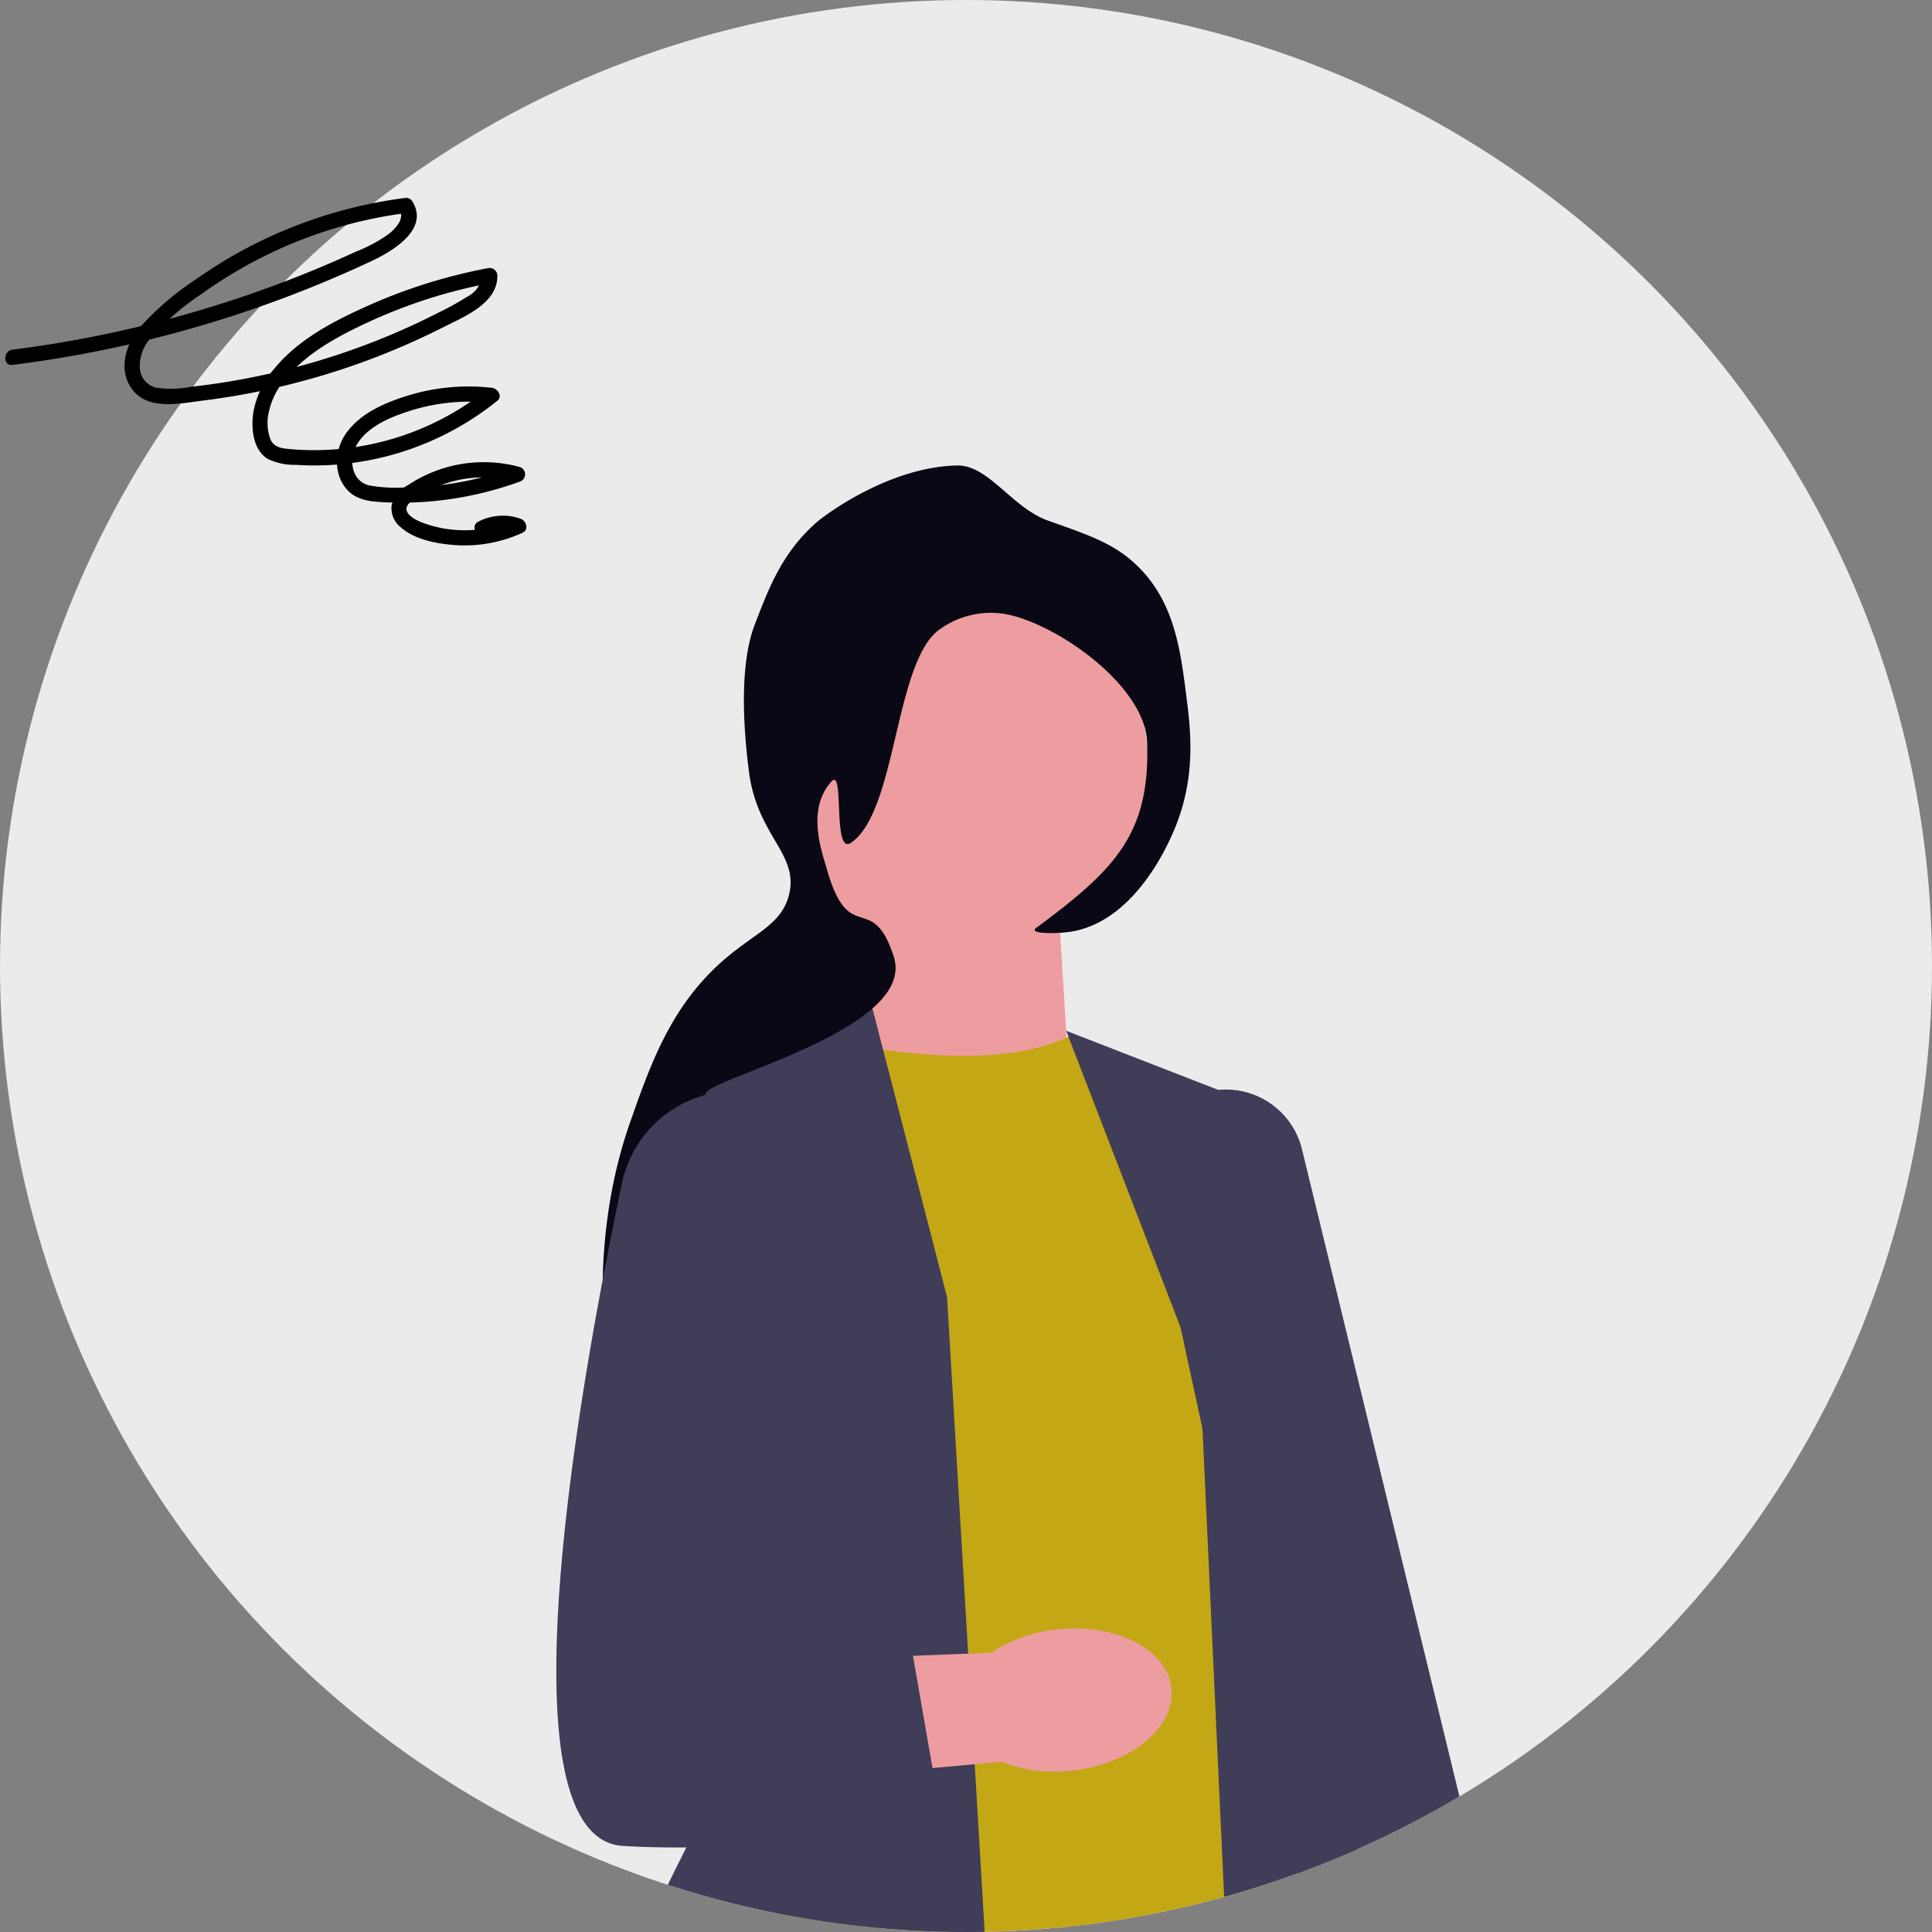
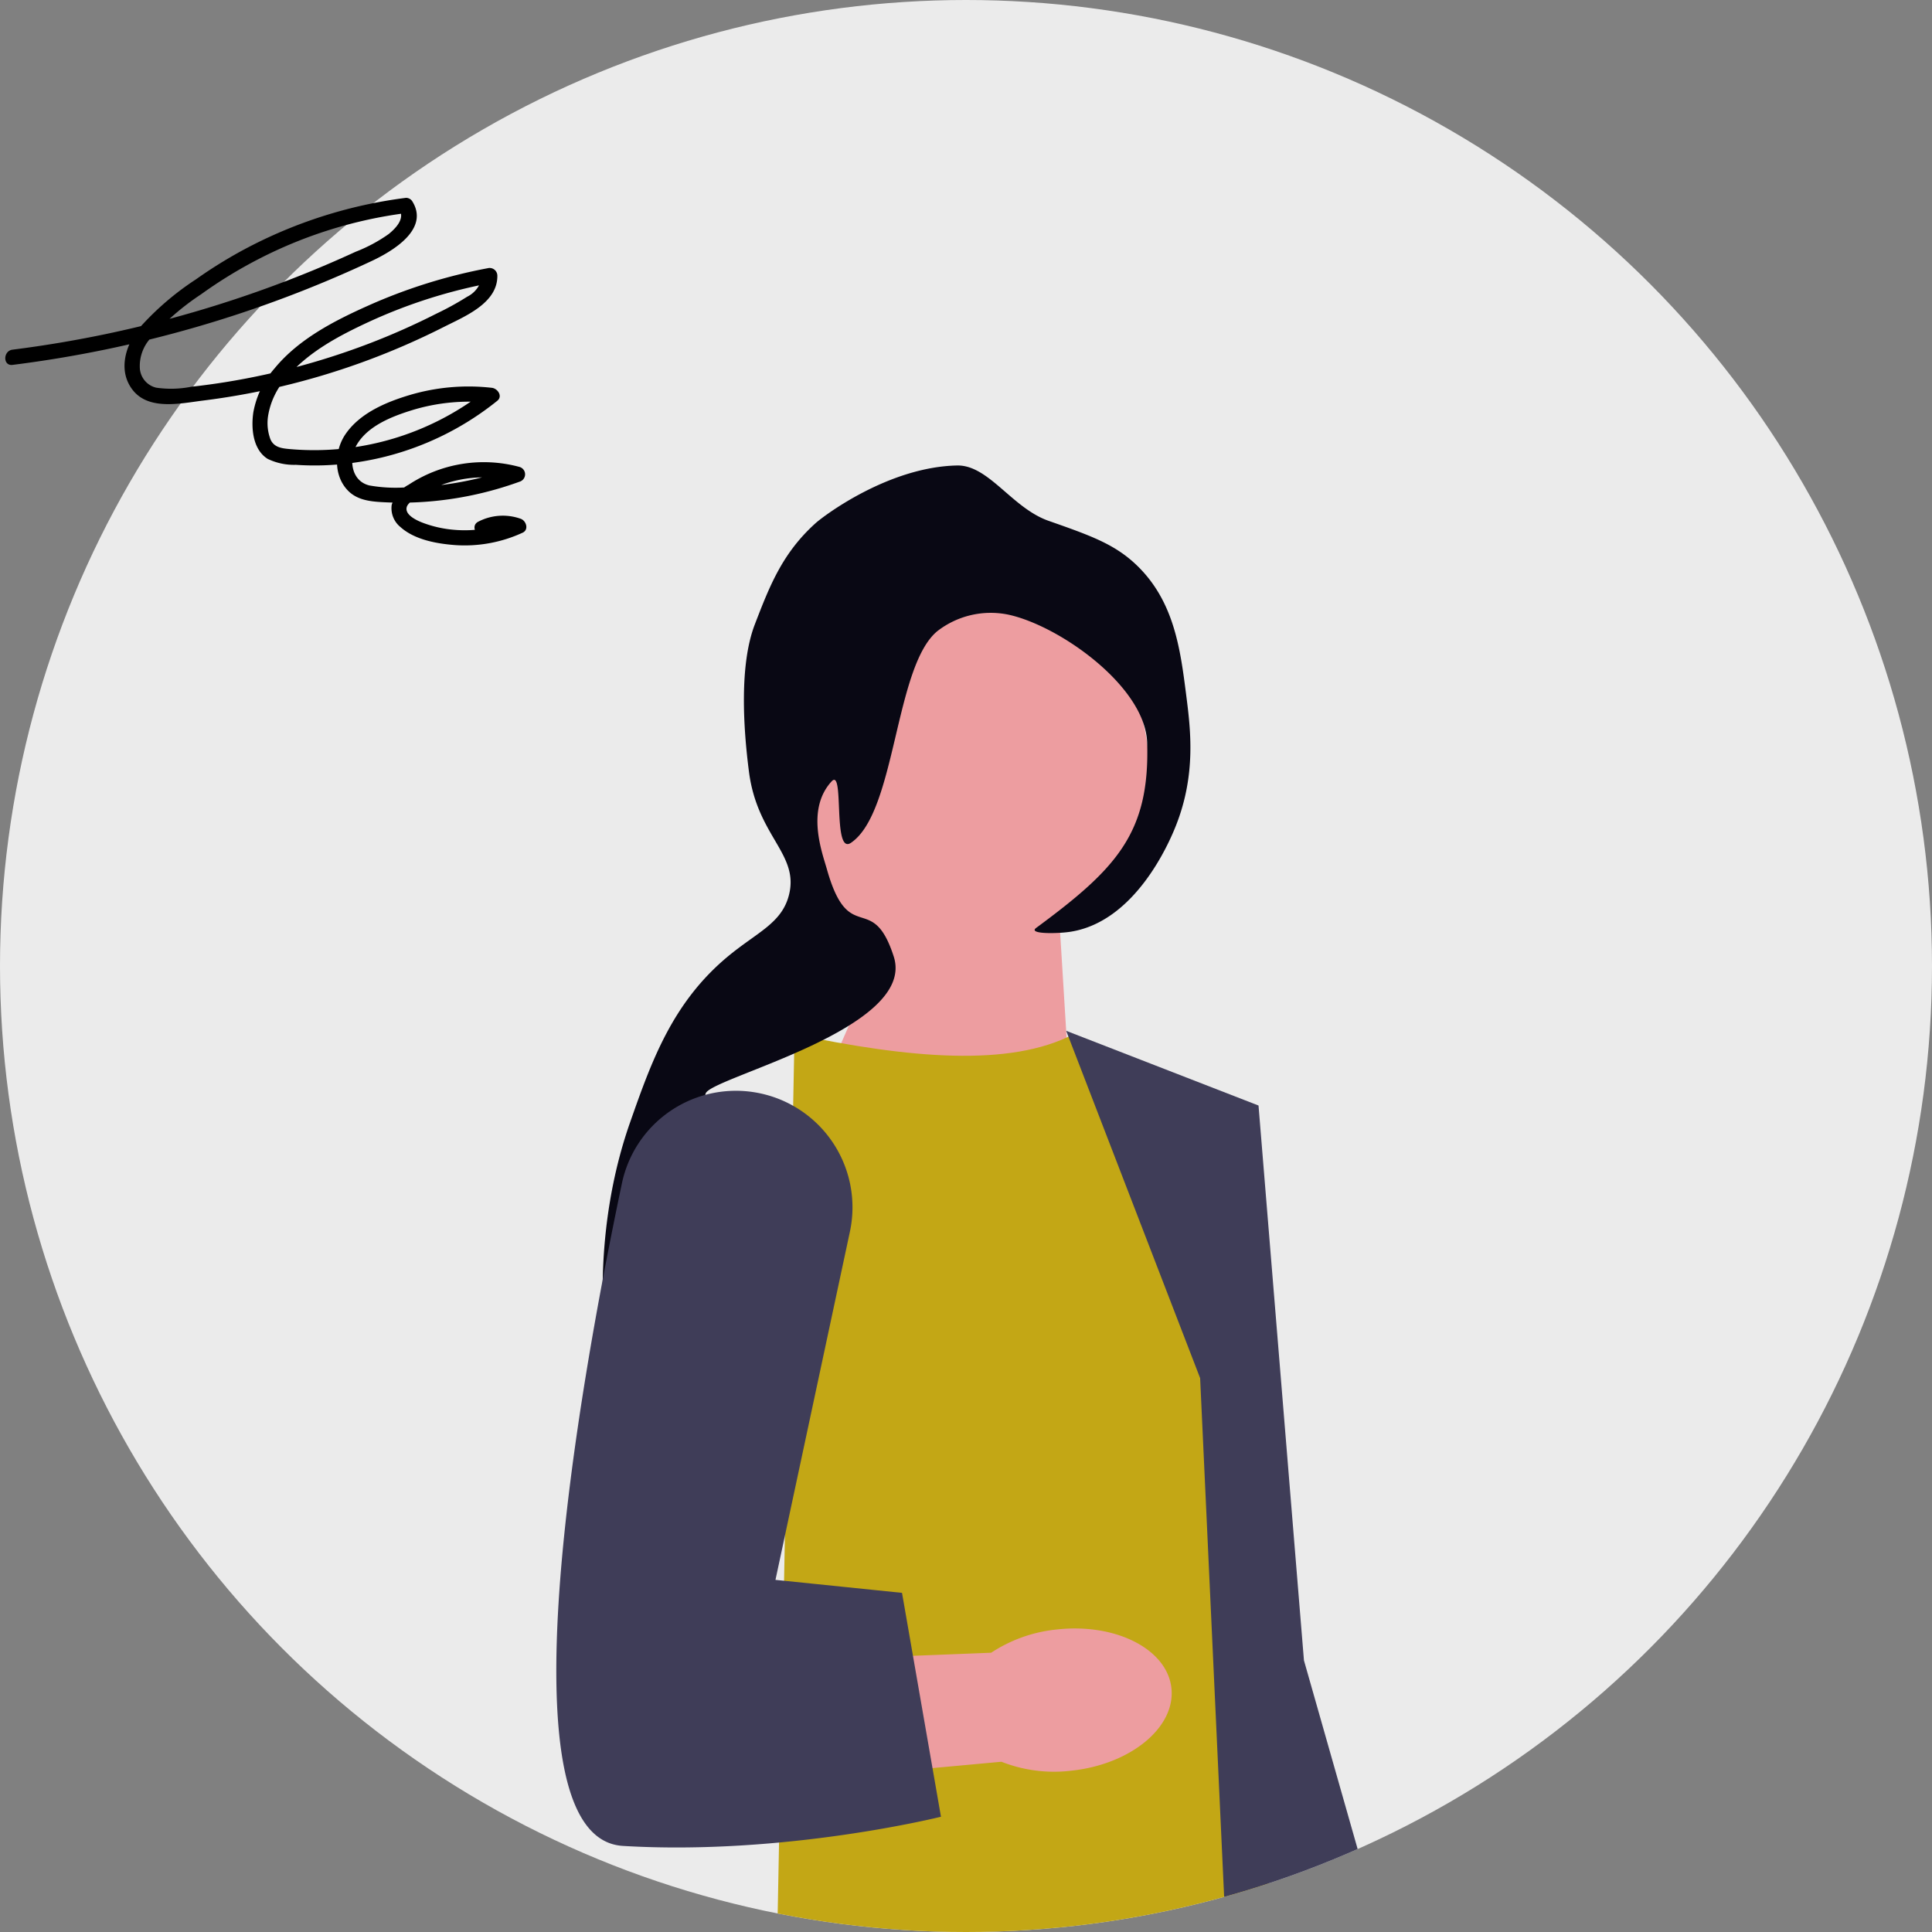
<svg xmlns="http://www.w3.org/2000/svg" width="250" height="250" viewBox="0 0 250 250">
  <rect x="0" y="0" width="250" height="250" fill="#808080" stroke="none" />
  <defs>
    <clipPath id="clip-path">
      <circle id="楕円形_204" data-name="楕円形 204" cx="125" cy="125" r="125" fill="none" stroke="#707070" stroke-width="1" />
    </clipPath>
    <clipPath id="clip-path-2">
      <rect id="長方形_680" data-name="長方形 680" width="67.423" height="44.98" fill="none" />
    </clipPath>
  </defs>
  <g id="グループ_1963" data-name="グループ 1963" transform="translate(-640 -220)">
    <circle id="楕円形_202" data-name="楕円形 202" cx="125" cy="125" r="125" transform="translate(640 220)" fill="#ebebeb" />
    <g id="グループ_1962" data-name="グループ 1962" transform="translate(640 220)" clip-path="url(#clip-path)">
      <g id="グループ_1961" data-name="グループ 1961" transform="translate(71.986 60.228)">
        <path id="パス_2225" data-name="パス 2225" d="M275.694,82.484,276.7,98.836l-30.533,1.549,9.456-21.544Z" transform="translate(-210.546 -22.8)" fill="#ed9da0" />
        <path id="パス_2226" data-name="パス 2226" d="M274.586,103.531c-8.184,4.3-21.274,3.125-36.108,0l-2.32,121.084s48.343,15.66,64.3-4.621l-10.339-103.6-15.535-12.861h0Z" transform="translate(-207.652 -29.942)" fill="#c3a715" />
-         <path id="パス_2227" data-name="パス 2227" d="M238.263,94.671,216.252,107.7a21.193,21.193,0,0,0-9.546,24.195L223.719,190s-27.7,47.591-18.7,51.789c20.228,9.435,50.411,7.138,50.411,7.138l-6.746-113.945-10.42-40.309h0Z" transform="translate(-198.123 -27.379)" fill="#3f3d58" />
        <path id="パス_2228" data-name="パス 2228" d="M288.877,102.924l24.888,9.669,5.879,71.8,16.462,57.839c-27.882,10.178-25.278,5.435-25.278,5.435l-4.618-99.8-17.332-44.936h0Z" transform="translate(-222.899 -29.766)" fill="#3f3d58" />
-         <path id="パス_2229" data-name="パス 2229" d="M329.545,244.157l-.085-.393L304.019,126.1a10.117,10.117,0,1,1,19.72-4.531l27.942,114.865-22.137,7.727Z" transform="translate(-227.209 -32.917)" fill="#3f3d58" />
        <circle id="楕円形_203" data-name="楕円形 203" cx="24.771" cy="24.771" r="24.771" transform="translate(27.129 14.485)" fill="#ed9da0" />
        <path id="パス_2230" data-name="パス 2230" d="M262.171,7.16c5.457,1.917,8.578,3.015,11.439,5.77,4.831,4.654,5.628,10.873,6.367,16.653.58,4.521,1.328,10.366-1.321,17.045-.9,2.279-5.287,12.433-13.674,13.716-1.647.252-5.515.318-4.4-.505,10.317-7.617,14.72-12.215,14.36-23.954-.224-7.295-11.37-15.17-17.987-16.585a11.27,11.27,0,0,0-9.157,2.134c-5.562,4.566-5.325,23.449-11.191,27.4-2.412,1.624-.805-9.8-2.5-7.951-3.353,3.656-1.2,9.252-.6,11.388,2.859,10.117,5.853,2.635,8.642,11.273,3.015,9.325-23.422,15.6-24.322,17.686-1.565,3.622,20.79,20.808,14.654,23.789-7.788,3.785-13.928-1.144-17.548,3.081-2.024,2.36-.929,4.864-4.585,12.211-1.193,2.4-1.794,3.6-2.319,3.555-2.5-.2-6.548-20.212,0-38.848,2.747-7.821,5.439-15.482,12.65-21.476,3.815-3.168,7.013-4.307,7.924-8.008,1.3-5.287-4.1-7.539-5.184-15.879-.74-5.7-1.26-13.859.755-19.087,1.9-4.937,3.552-9.222,7.872-13.108,1.039-.932,9.415-7.276,18.3-7.456,4.089-.082,7.093,5.492,11.833,7.159h0Z" transform="translate(-198.486 0.002)" fill="#090814" />
        <path id="パス_2231" data-name="パス 2231" d="M270.774,211.848c7.646-.805,14.238,2.637,14.715,7.689s-5.339,9.8-12.992,10.6a18.567,18.567,0,0,1-9.012-1.16l-32.454,2.986-.974-15.83,32.1-1.263a18.831,18.831,0,0,1,8.62-3.021Z" transform="translate(-205.885 -61.236)" fill="#ed9da0" />
        <path id="パス_2232" data-name="パス 2232" d="M221.4,113.991h0a15.075,15.075,0,0,0-16.859,11.822c-5.7,27.085-15.919,84.781.137,85.744,20.993,1.259,41.146-3.776,41.146-3.776l-5.039-28.97-16.375-1.68,9.631-45.052A15.078,15.078,0,0,0,221.4,113.993Z" transform="translate(-196.05 -32.924)" fill="#3f3d58" />
      </g>
    </g>
  </g>
  <g id="グループ_1971" data-name="グループ 1971" transform="translate(0.685 25.6)">
    <g id="グループ_1967" data-name="グループ 1967" transform="translate(0 0.001)" clip-path="url(#clip-path-2)">
      <path id="パス_2238" data-name="パス 2238" d="M62.207,43.594a4.92,4.92,0,0,1,3.97-.167q-.118-.9-.236-1.8a15.883,15.883,0,0,1-7.9,1.325,14.9,14.9,0,0,1-4.064-.924c-.705-.271-2.289-.99-2.037-1.991.132-.524.824-.928,1.234-1.205a15.941,15.941,0,0,1,1.585-.941,15.693,15.693,0,0,1,11.281-1.166v-1.9A43.273,43.273,0,0,1,56.6,37.139a43.785,43.785,0,0,1-4.836.331,19.5,19.5,0,0,1-4.647-.253c-2.372-.565-2.723-3.439-1.623-5.292,1.431-2.411,4.491-3.619,7.035-4.416a25.265,25.265,0,0,1,10.431-.962l-.7-1.681A35.82,35.82,0,0,1,36.932,32.52c-1.065-.094-2.147-.176-2.623-1.278a6.005,6.005,0,0,1-.307-3,9.7,9.7,0,0,1,2.323-4.9c2.839-3.4,6.876-5.515,10.828-7.342A67.142,67.142,0,0,1,62.948,11L61.7,10.051a3.49,3.49,0,0,1-1.931,2.743,38.783,38.783,0,0,1-4,2.2,90.86,90.86,0,0,1-8.658,3.846A93.873,93.873,0,0,1,28.775,23.8q-2.344.385-4.705.643a13.455,13.455,0,0,1-4.556.119,2.762,2.762,0,0,1-2.108-2.6,5.357,5.357,0,0,1,1.34-3.741,32.586,32.586,0,0,1,6.588-5.738,58.743,58.743,0,0,1,7.473-4.578A57.722,57.722,0,0,1,51.843,1.974l-.85-.488c.742,1.225-.476,2.458-1.385,3.2a19.592,19.592,0,0,1-4.265,2.287q-5.1,2.35-10.376,4.308a153.059,153.059,0,0,1-21.472,6.242Q7.264,18.846.936,19.646c-1.241.156-1.257,2.128,0,1.97a154.8,154.8,0,0,0,46.5-13.457C50.086,6.912,54.882,4.1,52.693.492A.965.965,0,0,0,51.843,0a60.5,60.5,0,0,0-18.8,5.59,58.993,58.993,0,0,0-8.365,4.952,36.583,36.583,0,0,0-7.321,6.285c-1.8,2.214-2.809,5.507-.9,8,2.078,2.713,6.183,1.774,9.082,1.412a94.861,94.861,0,0,0,20.438-4.886A95.422,95.422,0,0,0,56.76,16.7c2.651-1.346,6.971-3.06,6.911-6.644a1,1,0,0,0-1.247-.95,69.24,69.24,0,0,0-15.456,4.837c-4.4,1.966-8.992,4.321-12.113,8.111a11.833,11.833,0,0,0-2.76,5.709c-.3,2.038-.075,4.805,1.853,6.012a7.88,7.88,0,0,0,3.658.772,35.483,35.483,0,0,0,3.652.061,38.014,38.014,0,0,0,7.361-.985,37.853,37.853,0,0,0,15.042-7.36c.746-.6.044-1.6-.7-1.681a26.715,26.715,0,0,0-10.676.947c-3.028.91-6.348,2.308-8.22,4.988-1.5,2.145-1.635,5.391.267,7.357,1.167,1.205,2.808,1.412,4.4,1.5a43.418,43.418,0,0,0,5.452-.031,45.222,45.222,0,0,0,12.376-2.617.994.994,0,0,0,0-1.9,17.659,17.659,0,0,0-14.383,2.306A4.409,4.409,0,0,0,50,39.733a3.134,3.134,0,0,0,1.129,2.861c1.824,1.645,4.689,2.158,7.057,2.338a17.9,17.9,0,0,0,8.751-1.6c.845-.383.477-1.541-.235-1.8a6.894,6.894,0,0,0-5.487.366c-1.135.565-.139,2.264.994,1.7" transform="translate(0 0)" />
    </g>
  </g>
</svg>